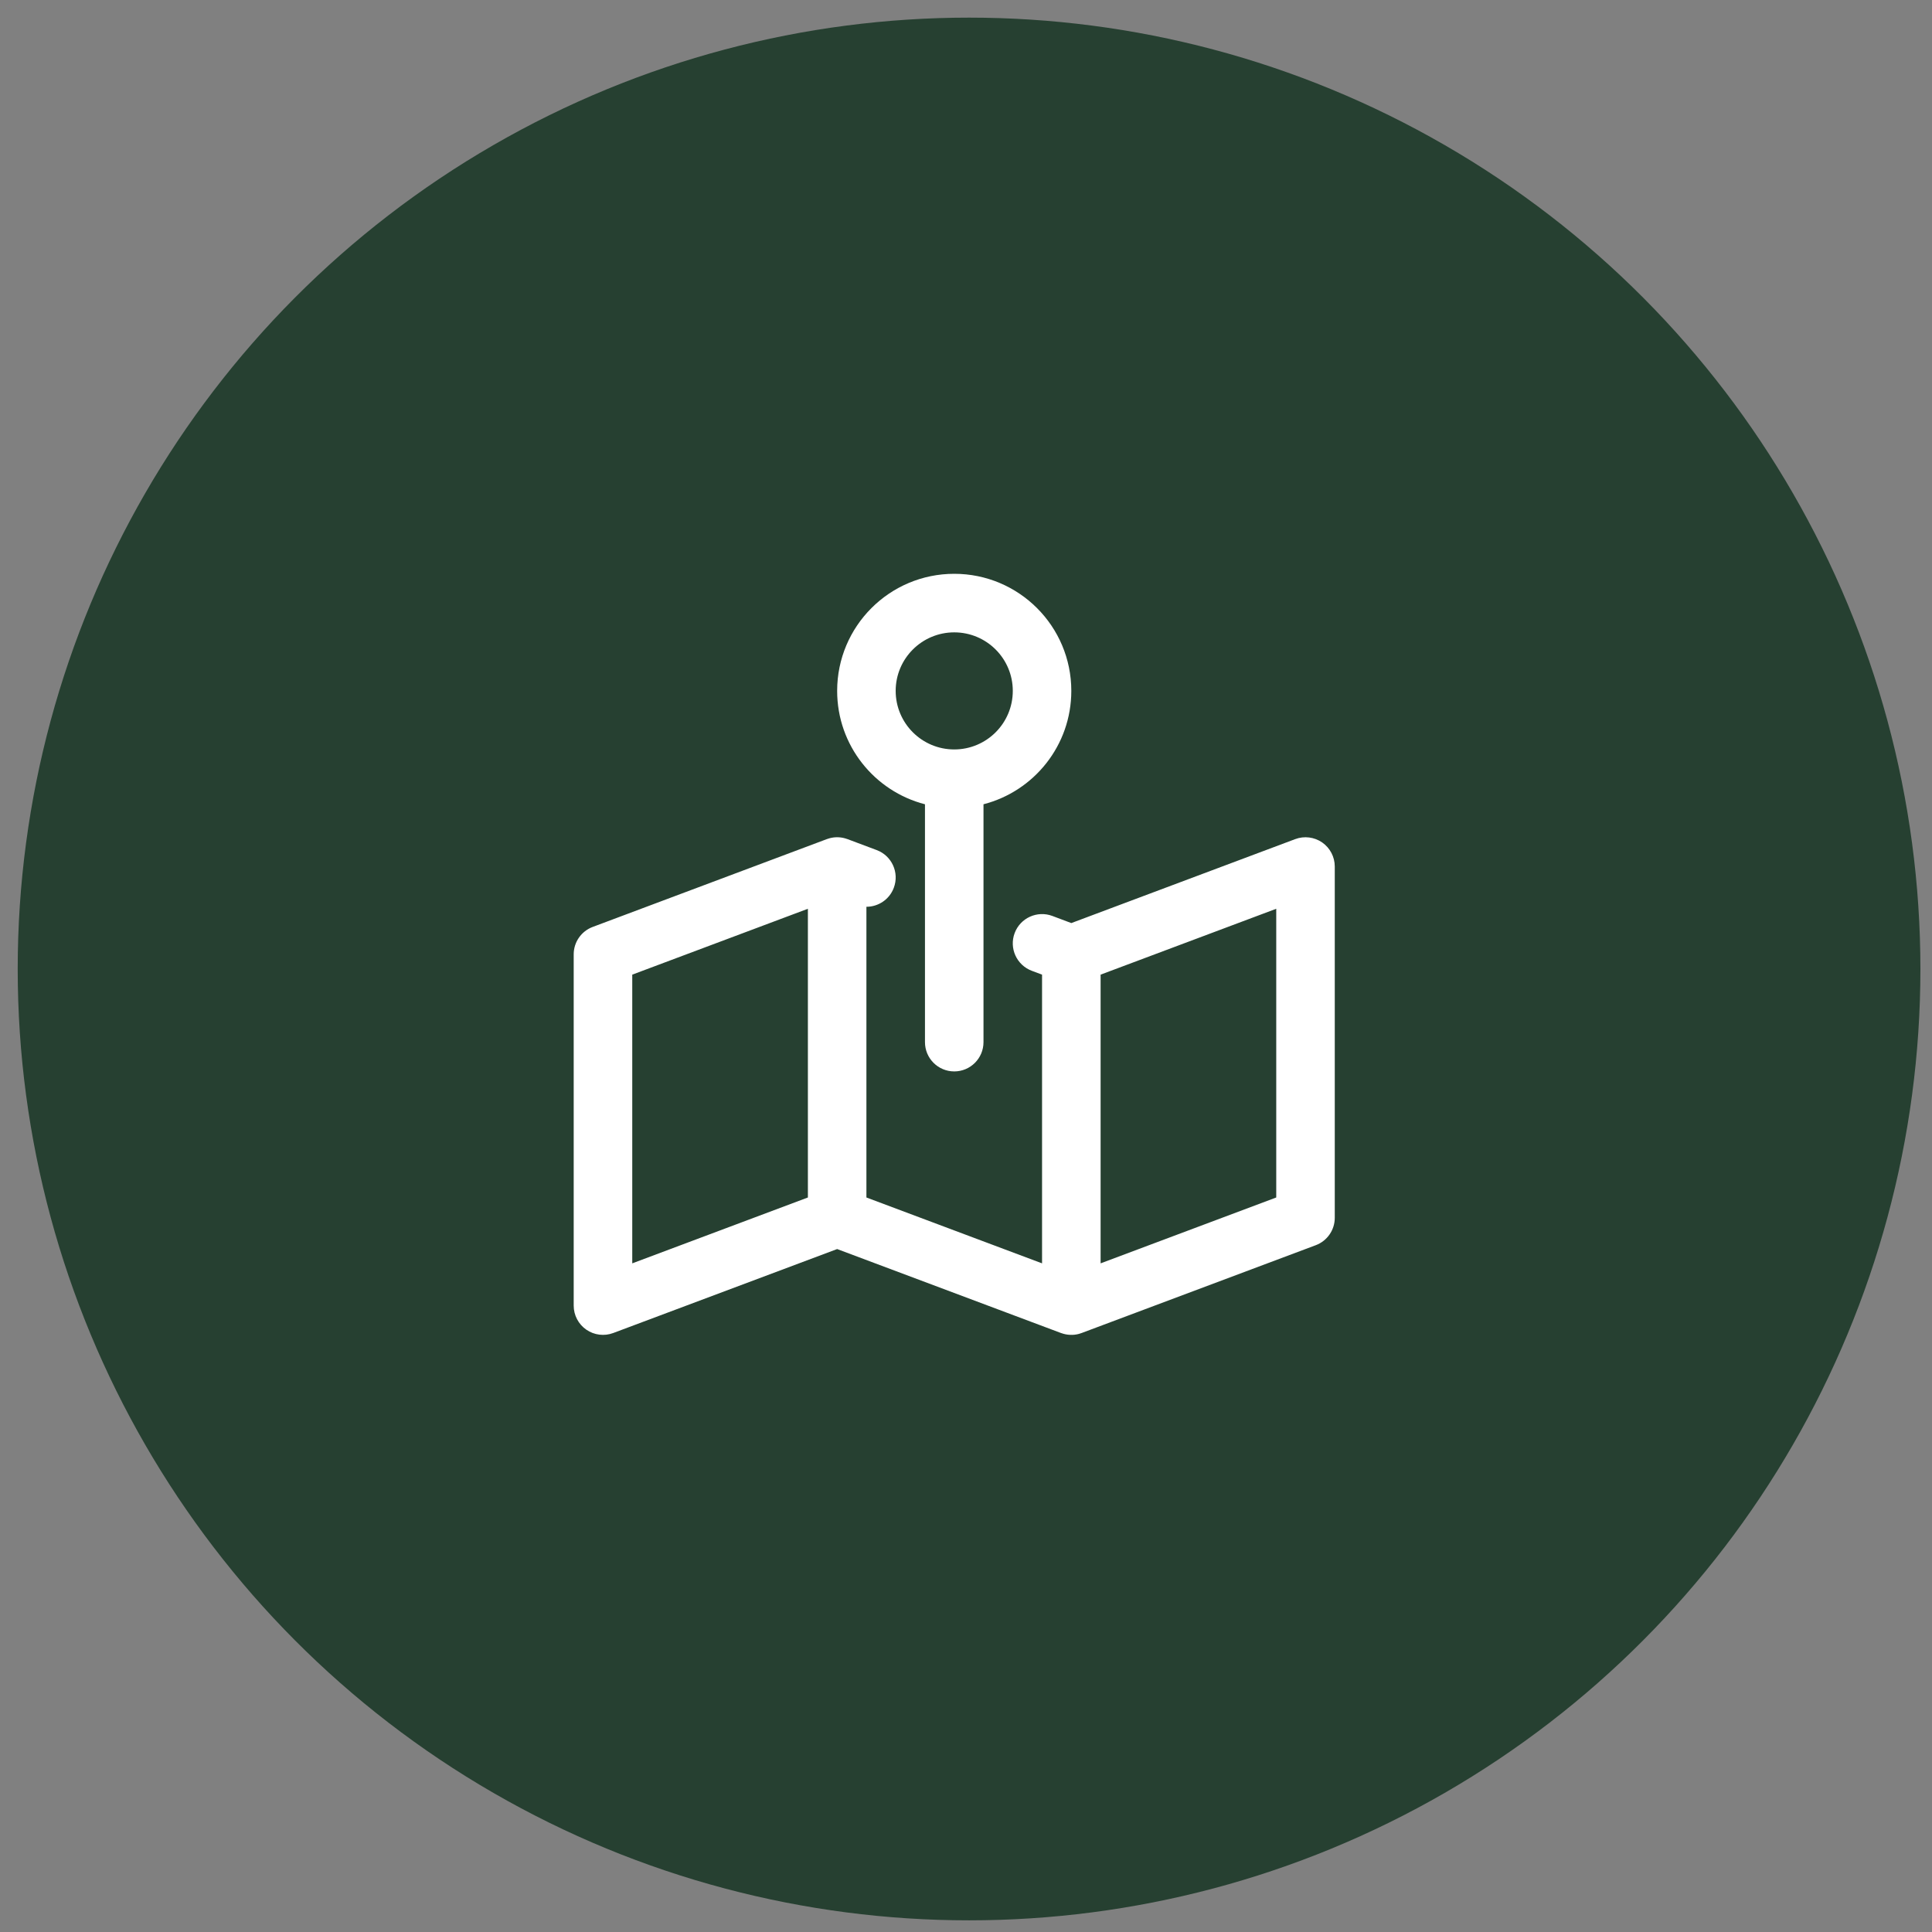
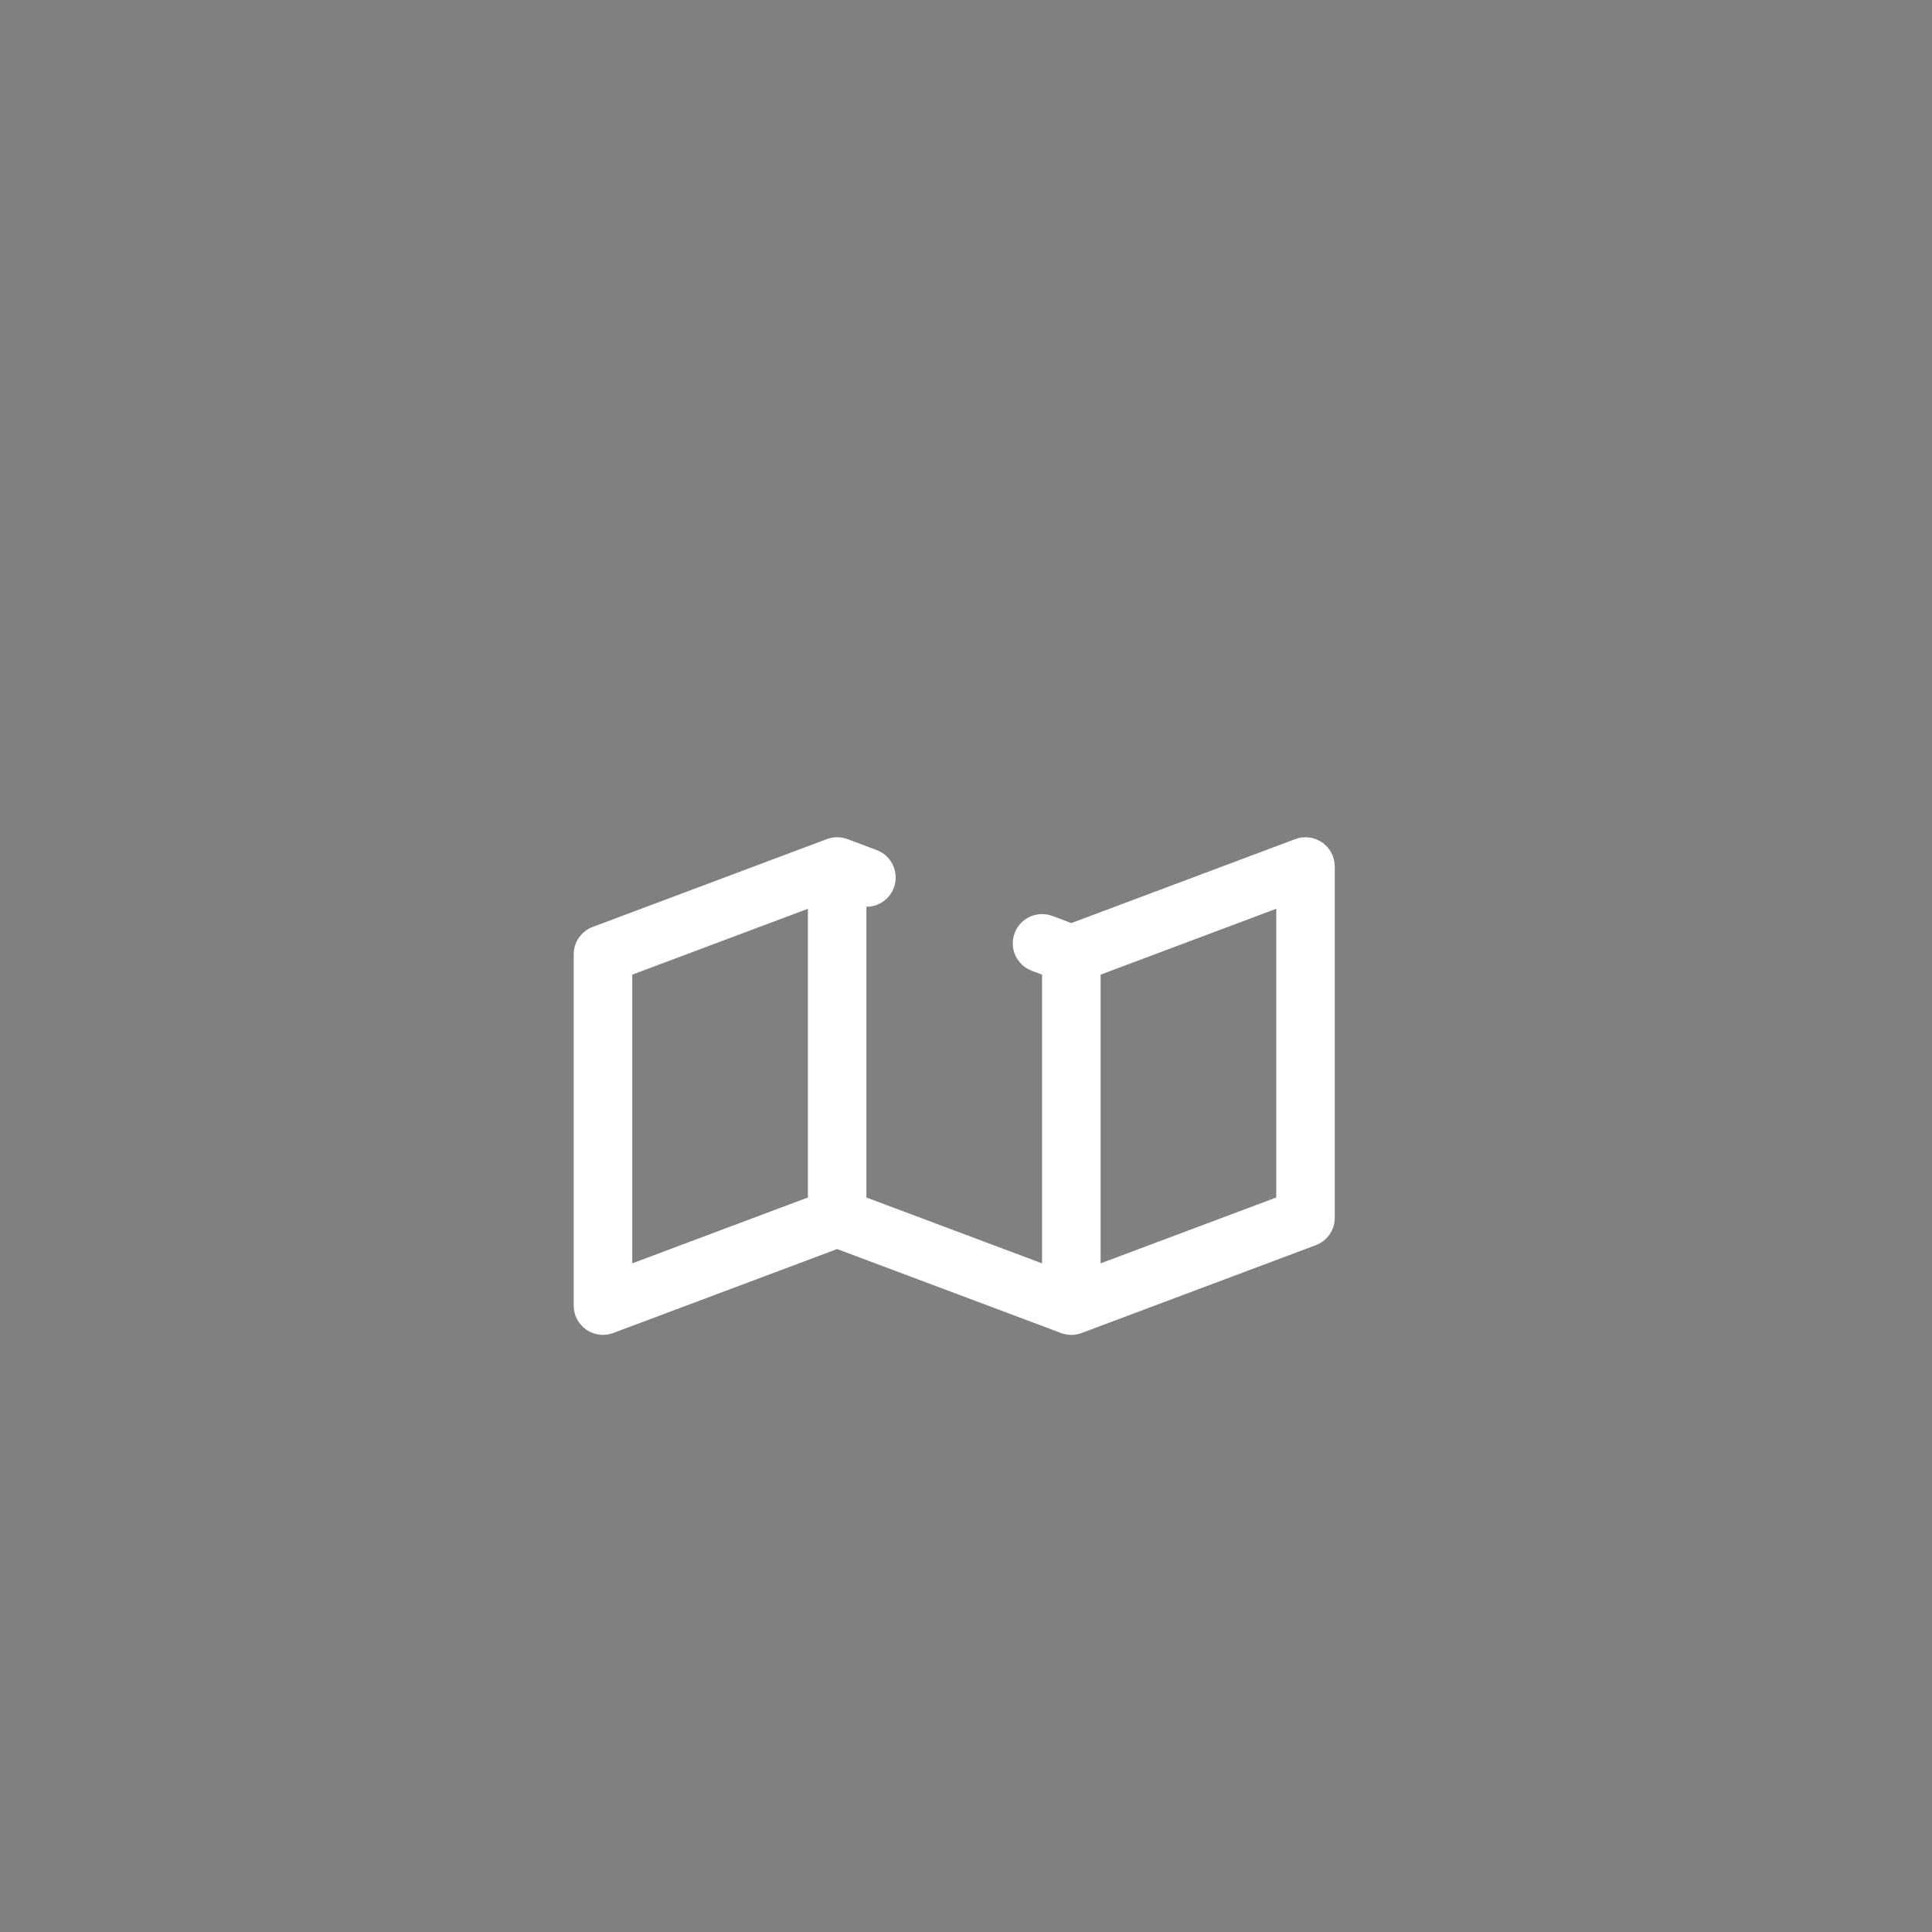
<svg xmlns="http://www.w3.org/2000/svg" width="55" height="55" viewBox="0 0 55 55" fill="none">
  <rect x="0" y="0" width="55" height="55" fill="#808080" stroke="none" />
-   <circle cx="27.587" cy="27.585" r="27.083" fill="#264031" />
-   <path fill-rule="evenodd" clip-rule="evenodd" d="M30.498 19.668C30.498 21.221 29.436 22.526 27.998 22.896V29.668C27.998 30.128 27.625 30.501 27.165 30.501C26.705 30.501 26.332 30.128 26.332 29.668V22.896C24.894 22.526 23.832 21.221 23.832 19.668C23.832 17.827 25.324 16.335 27.165 16.335C29.006 16.335 30.498 17.827 30.498 19.668ZM27.165 18.002C26.245 18.002 25.498 18.748 25.498 19.668C25.498 20.589 26.245 21.335 27.165 21.335C28.086 21.335 28.832 20.589 28.832 19.668C28.832 18.748 28.086 18.002 27.165 18.002Z" fill="white" />
  <path fill-rule="evenodd" clip-rule="evenodd" d="M24.665 34.09V25.814C25.003 25.814 25.32 25.608 25.445 25.273C25.607 24.842 25.389 24.362 24.958 24.2L24.129 23.889C24.104 23.88 24.079 23.872 24.054 23.865C23.91 23.825 23.756 23.824 23.61 23.865C23.584 23.872 23.56 23.88 23.535 23.889L16.873 26.388C16.547 26.51 16.332 26.821 16.332 27.168V37.168C16.332 37.441 16.466 37.697 16.691 37.853C16.915 38.008 17.202 38.044 17.458 37.948L23.832 35.558L30.201 37.947L30.22 37.953C30.378 38.009 30.551 38.017 30.715 37.973C30.742 37.965 30.769 37.957 30.795 37.947L37.458 35.448C37.783 35.326 37.998 35.015 37.998 34.668V24.668C37.998 24.395 37.864 24.139 37.64 23.983C37.415 23.828 37.128 23.792 36.872 23.888L30.498 26.278L29.958 26.075C29.527 25.914 29.046 26.132 28.885 26.563C28.723 26.994 28.942 27.474 29.372 27.636L29.665 27.746V35.965L24.665 34.09ZM22.999 25.871V34.09L17.999 35.965V27.746L22.999 25.871ZM36.332 34.09L31.332 35.965V27.746L36.332 25.871V34.09Z" fill="white" />
</svg>